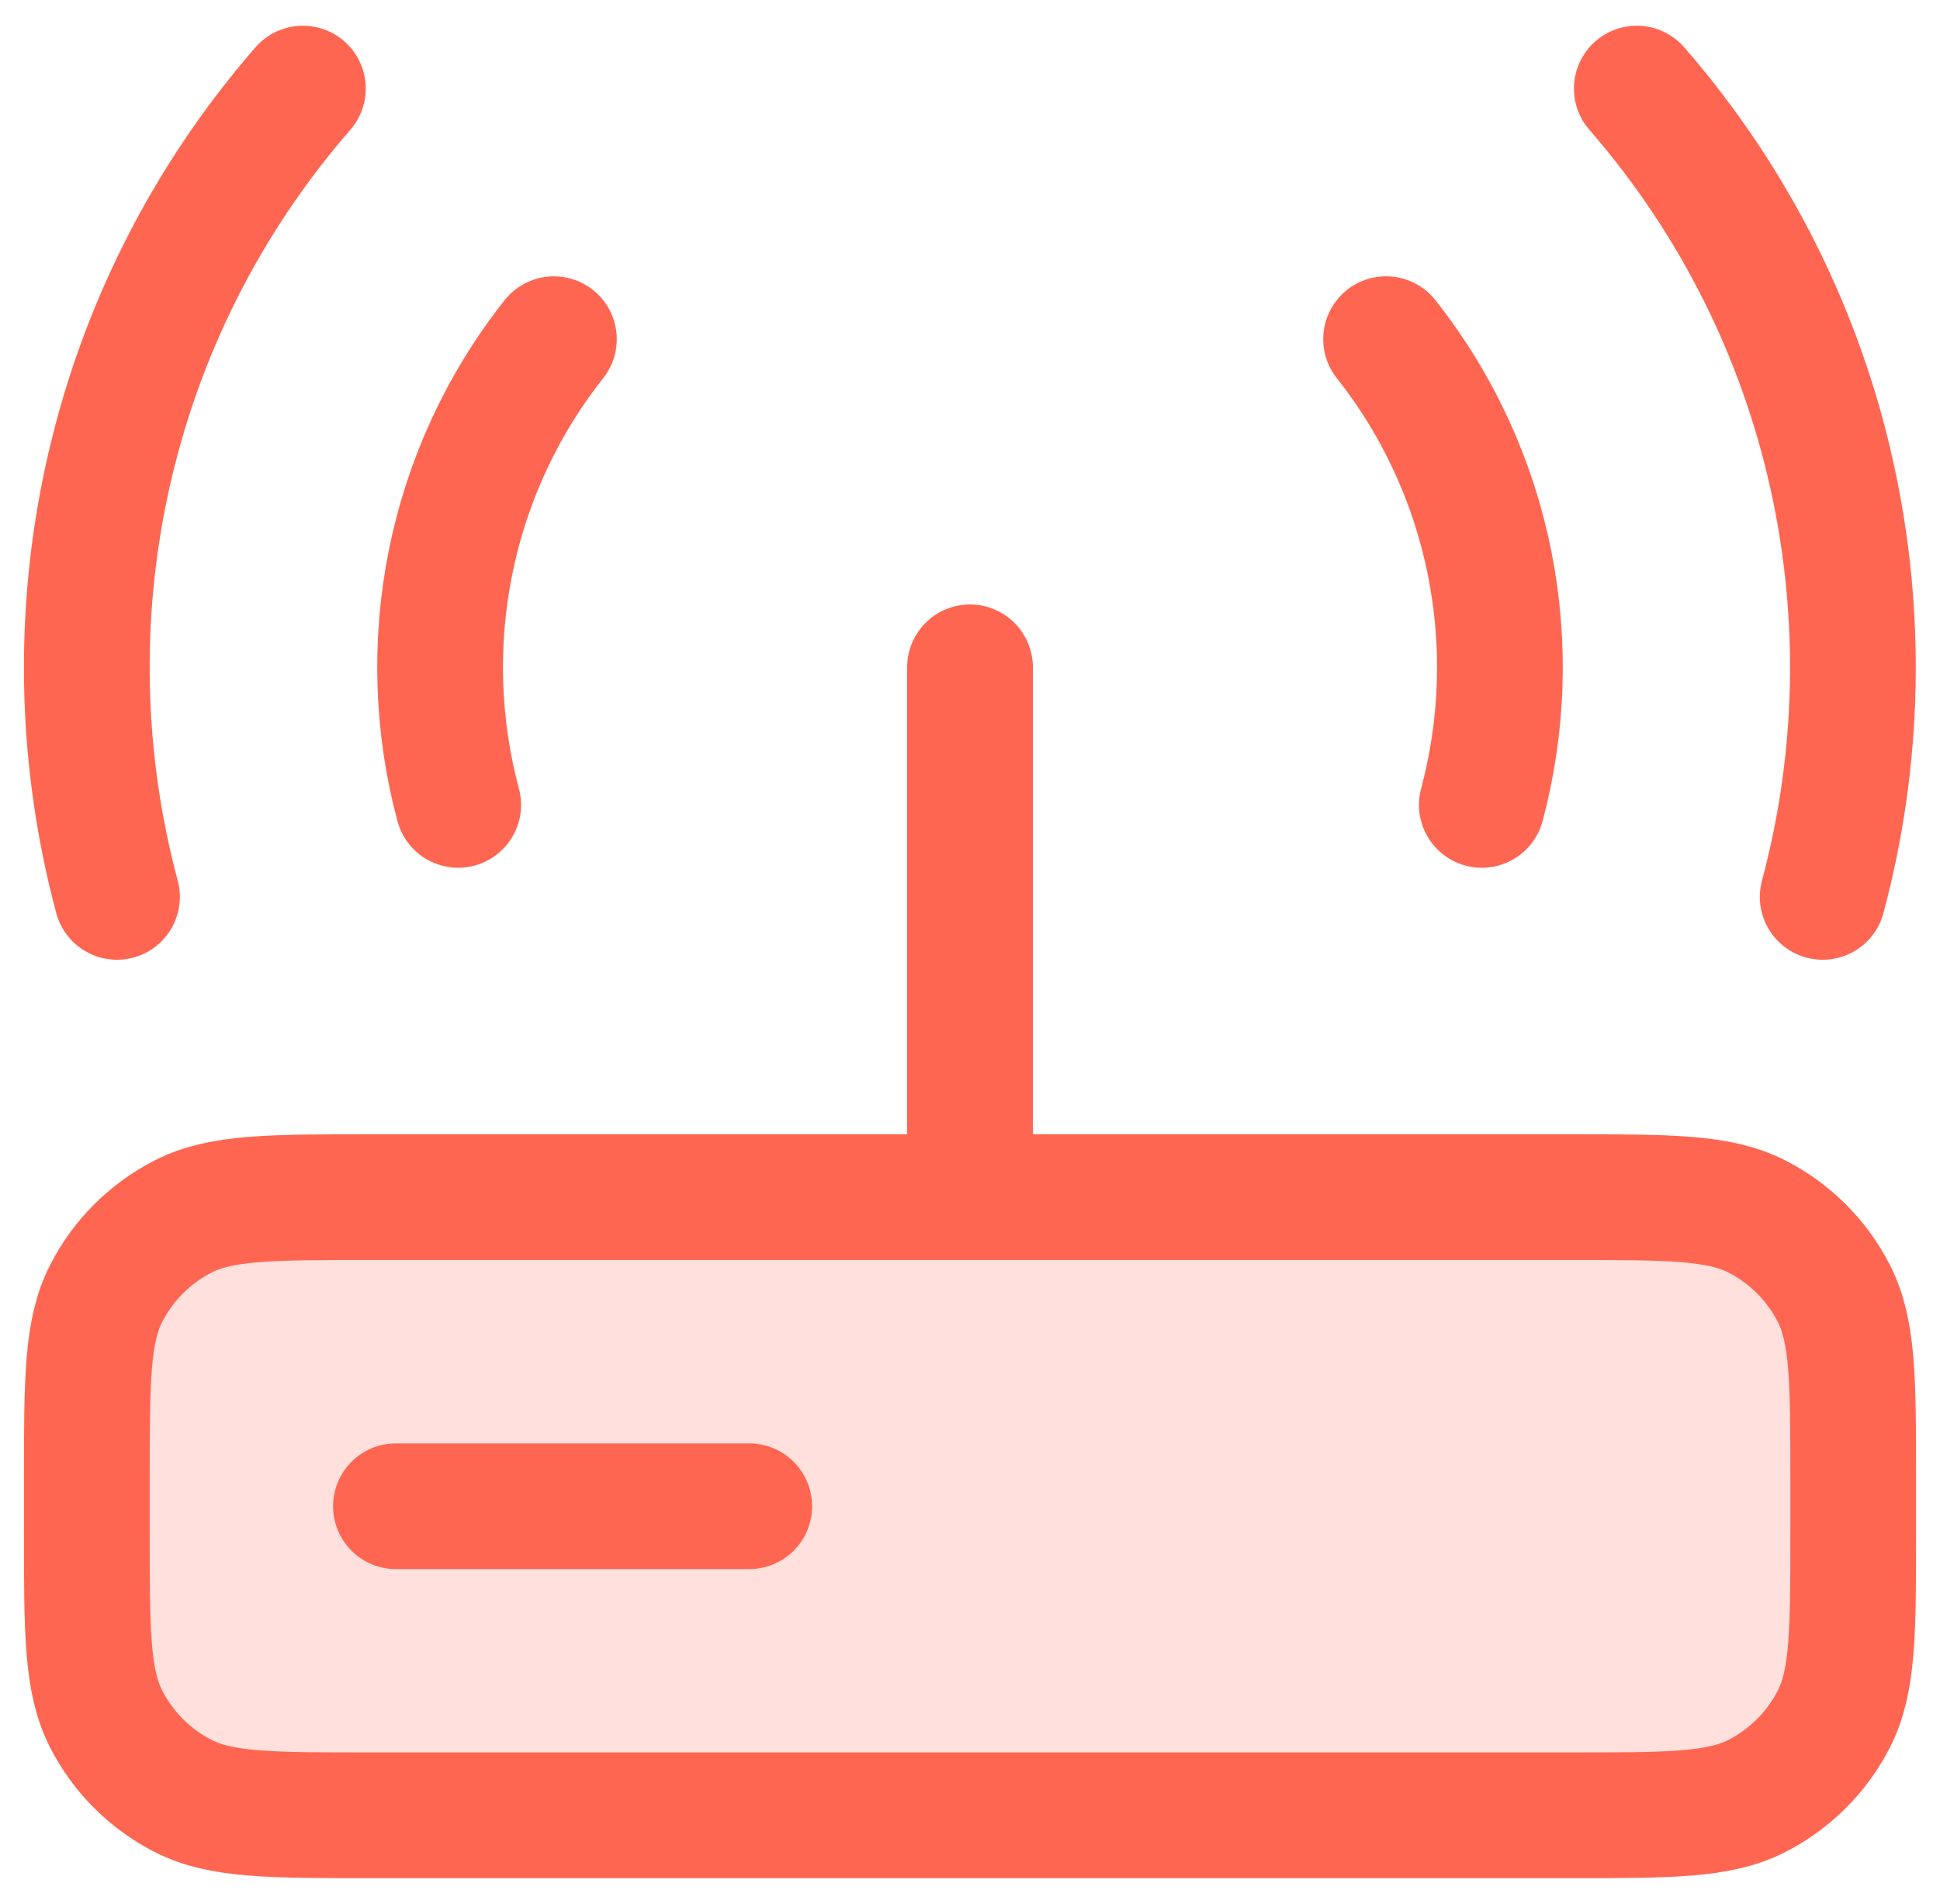
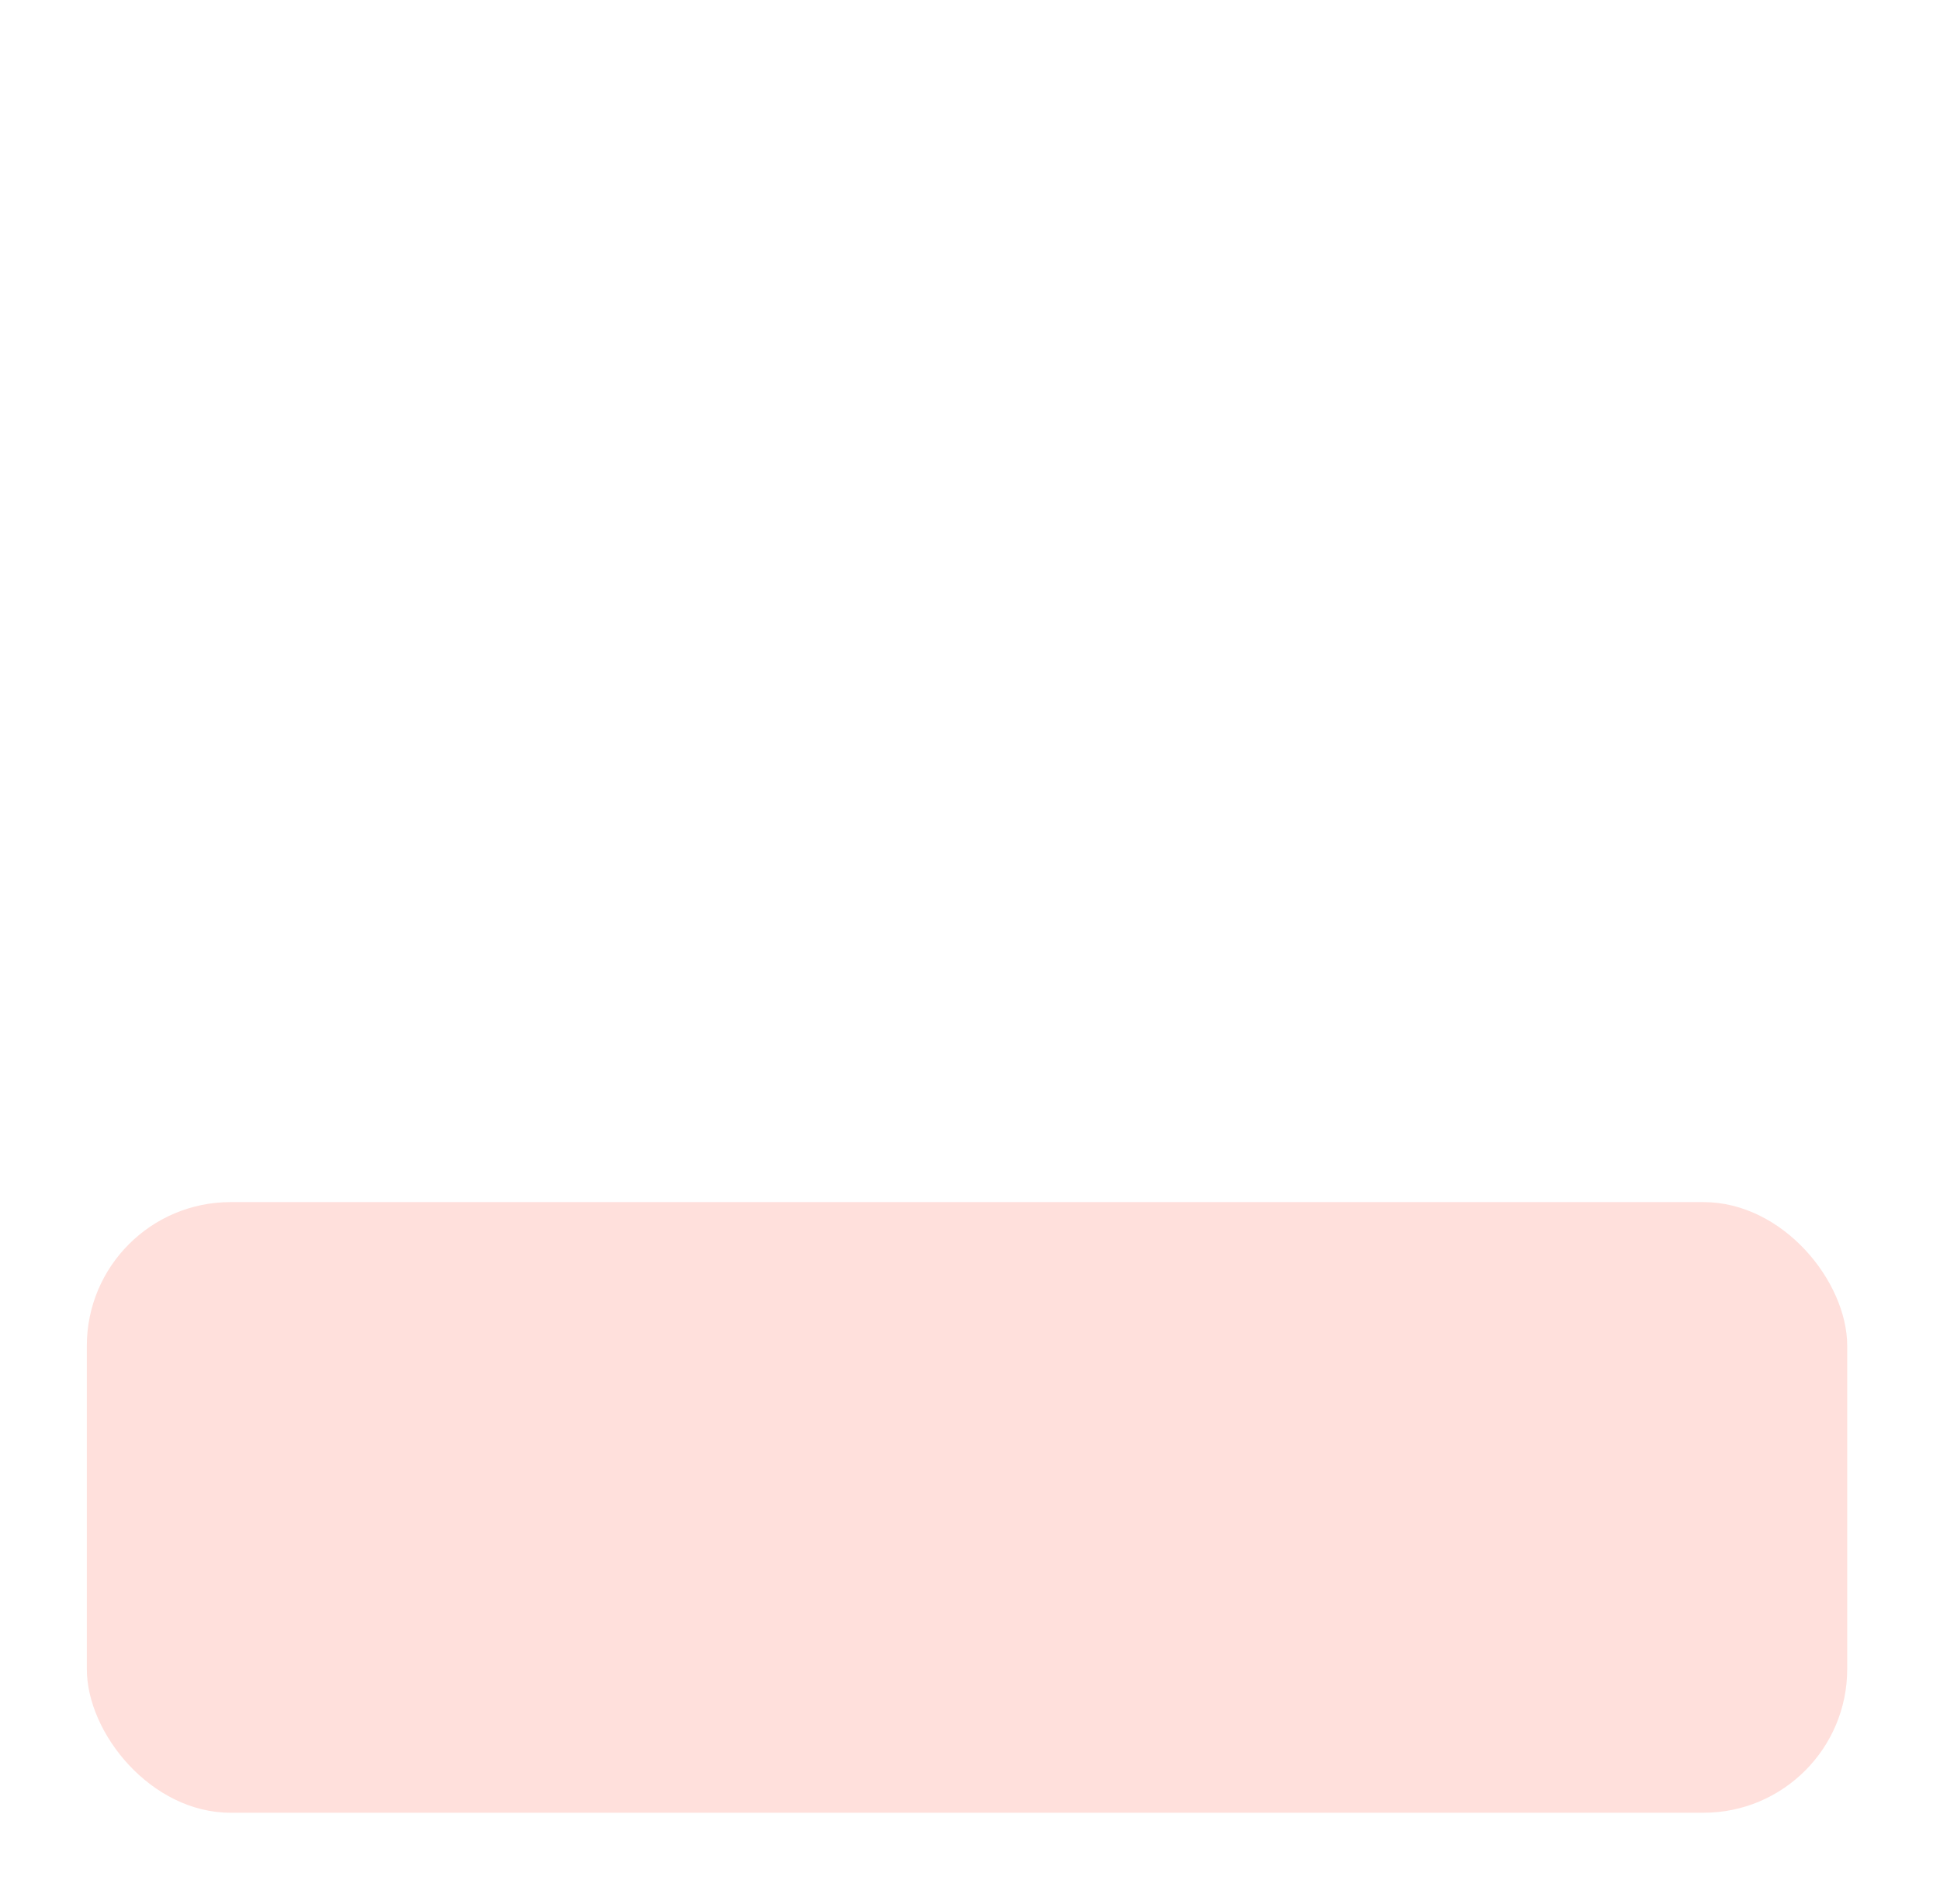
<svg xmlns="http://www.w3.org/2000/svg" width="54" height="53" viewBox="0 0 54 53" fill="none">
  <rect x="2.417" y="33.466" width="49" height="17" rx="4" fill="#FFE0DC" />
-   <path d="M12.754 22.408C11.576 18.012 12.464 13.178 15.418 9.443M41.247 22.408C42.424 18.012 41.536 13.178 38.582 9.442M3.257 24.969C1.197 17.288 2.922 8.802 8.431 2.466M50.735 24.969C52.795 17.288 51.07 8.802 45.561 2.466M27 33.328V18.578M11.021 41.933H20.855M10.284 50.537H43.717C46.471 50.537 47.847 50.537 48.899 50.001C49.824 49.529 50.577 48.777 51.048 47.852C51.584 46.8 51.584 45.424 51.584 42.67V41.195C51.584 38.441 51.584 37.065 51.048 36.013C50.577 35.088 49.824 34.336 48.899 33.864C47.847 33.328 46.471 33.328 43.717 33.328H10.284C7.53 33.328 6.153 33.328 5.102 33.864C4.176 34.336 3.424 35.088 2.953 36.013C2.417 37.065 2.417 38.441 2.417 41.195V42.67C2.417 45.424 2.417 46.8 2.953 47.852C3.424 48.777 4.176 49.529 5.102 50.001C6.153 50.537 7.53 50.537 10.284 50.537Z" stroke="#FF6652" stroke-width="3.5" stroke-linecap="round" stroke-linejoin="round" />
</svg>